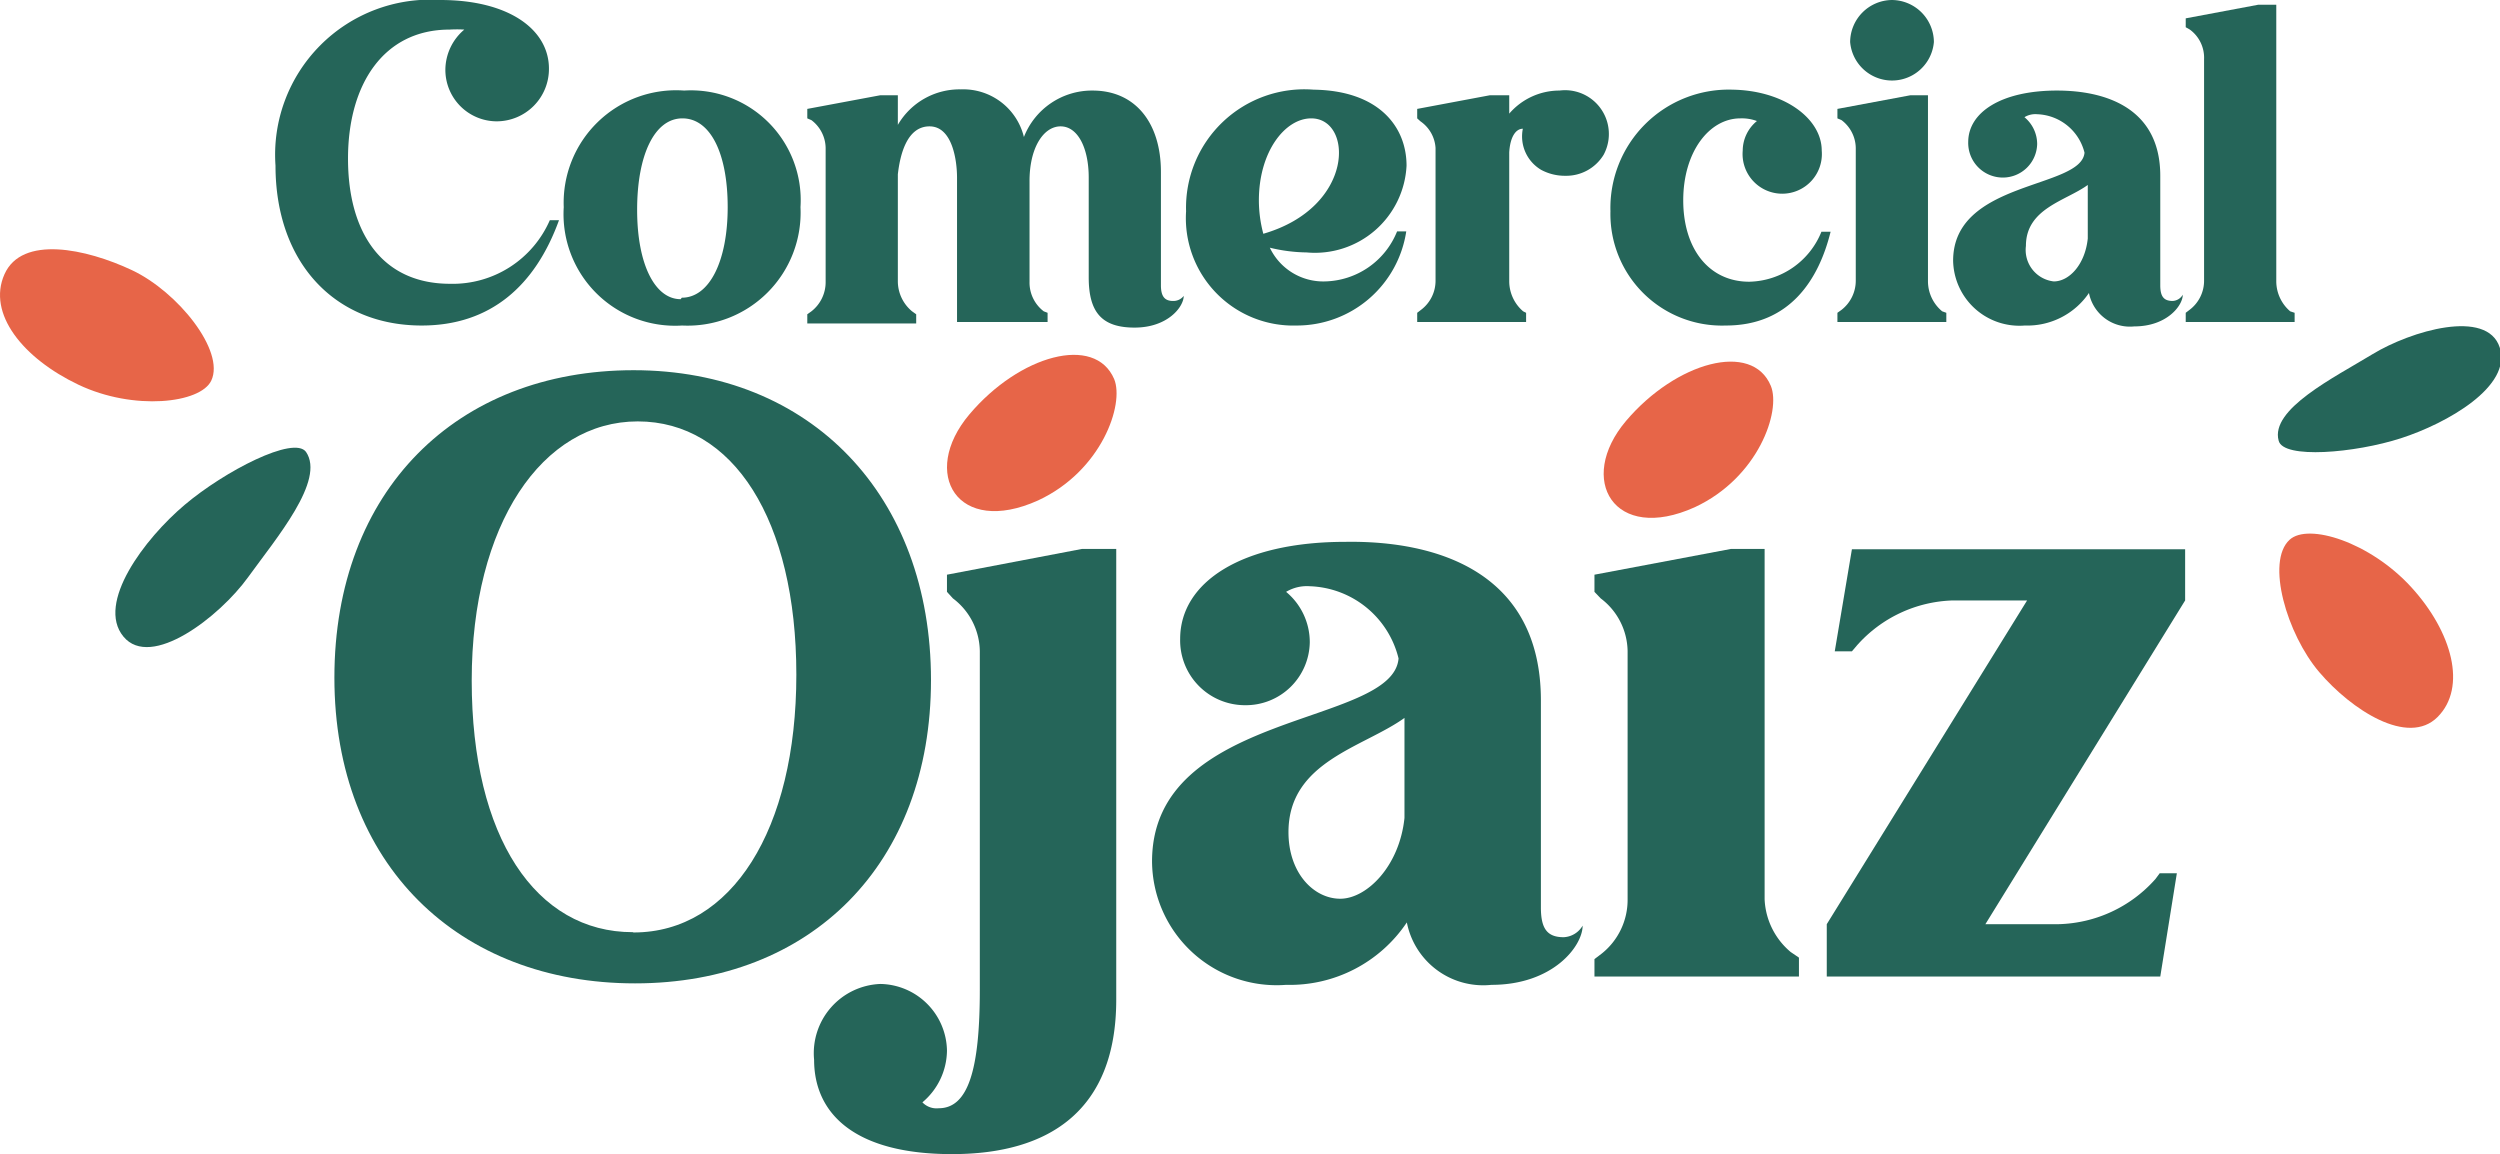
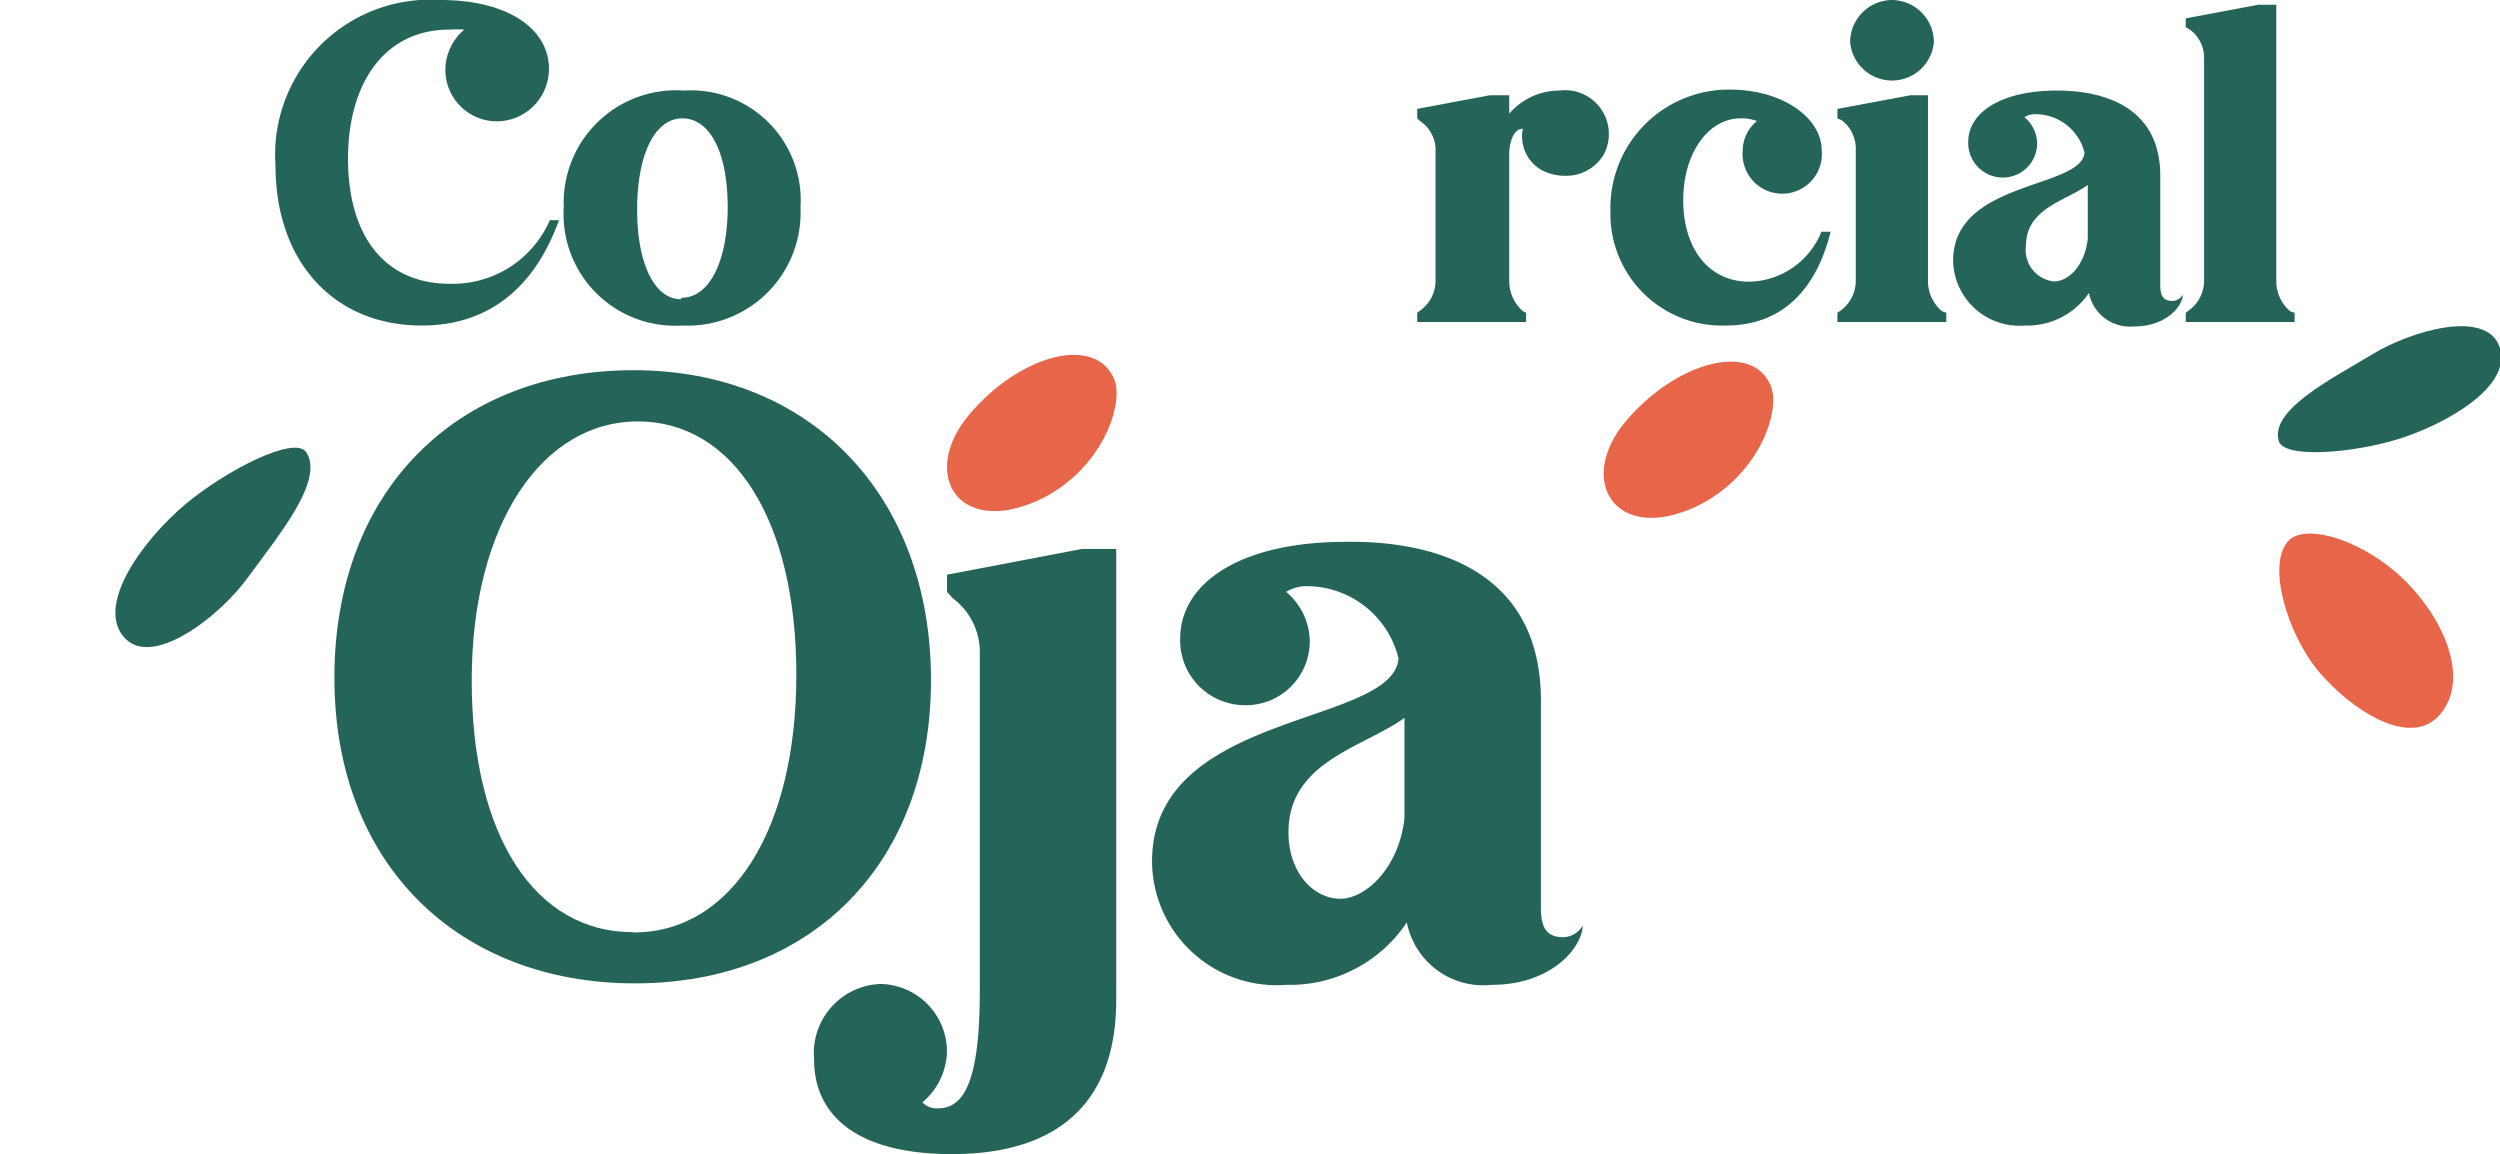
<svg xmlns="http://www.w3.org/2000/svg" id="Capa_1" data-name="Capa 1" viewBox="0 0 84.48 39">
  <defs>
    <style>.cls-1{fill:#256559;}.cls-2{fill:#e76548;}</style>
  </defs>
  <path class="cls-1" d="M18.55,2.32A1.77,1.77,0,0,1,16.79,4.1a1.74,1.74,0,0,1-1.74-1.75A1.79,1.79,0,0,1,15.69,1a4.07,4.07,0,0,0-.5,0c-2.22,0-3.43,1.84-3.43,4.36s1.16,4.23,3.45,4.23a3.58,3.58,0,0,0,3.37-2.15h.31C18.09,9.65,16.58,11,14.25,11,11.3,11,9.31,8.86,9.31,5.6A5.24,5.24,0,0,1,14.88,0C17.2,0,18.55,1,18.55,2.32Z" />
  <path class="cls-1" d="M23.12,3.06A3.71,3.71,0,0,1,27.05,7a3.82,3.82,0,0,1-4,4,3.77,3.77,0,0,1-4-4A3.8,3.8,0,0,1,23.12,3.06Zm-.08,7c.93,0,1.55-1.23,1.55-3.06S24,4,23.06,4s-1.53,1.23-1.53,3.09S22.14,10.11,23,10.11Z" />
-   <path class="cls-1" d="M35.4,10.57v.31H32.34V6c0-.56-.15-1.73-.93-1.73s-1,1-1.07,1.62V9.52a1.32,1.32,0,0,0,.48,1l.14.1v.31H27.28v-.31l.14-.1a1.25,1.25,0,0,0,.48-1V5a1.2,1.2,0,0,0-.48-.94L27.28,4V3.68l2.46-.46h.6v1a2.41,2.41,0,0,1,2.13-1.2A2.11,2.11,0,0,1,34.6,4.63a2.47,2.47,0,0,1,2.32-1.57c1.46,0,2.31,1.11,2.31,2.75V9.64c0,.38.13.53.41.53A.44.44,0,0,0,40,10c0,.37-.54,1.07-1.66,1.07s-1.55-.53-1.55-1.7V6c0-1-.37-1.73-.95-1.73S34.78,5,34.79,6.15V9.52a1.22,1.22,0,0,0,.48,1Z" />
-   <path class="cls-1" d="M47.53,5.6a3.1,3.1,0,0,1-3.38,2.93,5.48,5.48,0,0,1-1.24-.16,2,2,0,0,0,1.86,1.14,2.69,2.69,0,0,0,2.44-1.69h.31A3.74,3.74,0,0,1,43.82,11a3.63,3.63,0,0,1-3.74-3.86,4,4,0,0,1,4.31-4.11C46.57,3.06,47.53,4.26,47.53,5.6ZM44.31,4c-.89,0-1.77,1.13-1.77,2.77a4.41,4.41,0,0,0,.15,1.13C45.79,7,45.73,4,44.31,4Z" />
  <path class="cls-1" d="M51.57,10.57v.31H47.89v-.31l.13-.1a1.23,1.23,0,0,0,.49-1V5A1.18,1.18,0,0,0,48,4.1L47.89,4V3.68l2.45-.46H51v.62a2.24,2.24,0,0,1,1.7-.78,1.48,1.48,0,0,1,1.49,2.17,1.48,1.48,0,0,1-1.3.71,1.68,1.68,0,0,1-.81-.2,1.31,1.31,0,0,1-.62-1.39c-.24,0-.43.28-.46.8V9.52a1.34,1.34,0,0,0,.47,1Z" />
  <path class="cls-1" d="M61.56,5.09a1.34,1.34,0,1,1-2.67,0,1.3,1.3,0,0,1,.48-1A1.46,1.46,0,0,0,58.81,4c-1.05,0-1.93,1.13-1.93,2.77s.87,2.75,2.23,2.75a2.69,2.69,0,0,0,2.44-1.69h.31C61.46,9.45,60.48,11,58.32,11a3.77,3.77,0,0,1-3.9-3.86,4,4,0,0,1,4.13-4.11C60.28,3.06,61.56,4,61.56,5.09Z" />
  <path class="cls-1" d="M65.77,10.57v.31H62.09v-.31l.14-.1a1.25,1.25,0,0,0,.48-1V5a1.2,1.2,0,0,0-.48-.94L62.09,4V3.68l2.46-.46h.6v6.3a1.32,1.32,0,0,0,.48,1ZM63.93,0a1.43,1.43,0,0,1,1.42,1.42,1.42,1.42,0,0,1-2.83,0A1.43,1.43,0,0,1,63.93,0Z" />
  <path class="cls-1" d="M73,5.94v3.7c0,.38.12.53.42.53a.42.42,0,0,0,.34-.21c0,.37-.54,1.07-1.64,1.07A1.41,1.41,0,0,1,70.59,9.9,2.52,2.52,0,0,1,68.42,11,2.24,2.24,0,0,1,66,8.81c0-2.72,4.33-2.42,4.44-3.65a1.71,1.71,0,0,0-1.6-1.3.71.71,0,0,0-.43.1,1.18,1.18,0,0,1,.43.9A1.16,1.16,0,0,1,67.68,6a1.17,1.17,0,0,1-1.17-1.2c0-1,1.11-1.74,3-1.74C71.14,3.06,73,3.64,73,5.94Zm-2.45.31c-.74.54-2.09.79-2.09,2.06a1.07,1.07,0,0,0,.94,1.2c.53,0,1.06-.58,1.15-1.45Z" />
  <path class="cls-1" d="M77.54,10.57v.31H73.86v-.31l.13-.1a1.23,1.23,0,0,0,.49-1V2A1.18,1.18,0,0,0,74,1L73.86.92V.62L76.31.16h.61V9.52a1.34,1.34,0,0,0,.47,1Z" />
  <path class="cls-2" d="M77.37,18.24c-.81.74-.09,3.19,1,4.47s3,2.52,4,1.52.5-2.87-.89-4.39S78,17.66,77.37,18.24Z" />
  <path class="cls-1" d="M77,14.89c.15.63,2.58.42,4.13-.08s3.77-1.75,3.34-3.07-3-.56-4.3.23S76.71,13.83,77,14.89Z" />
-   <path class="cls-2" d="M7.14,12.86c.47-1-1.13-3-2.68-3.73S.74,7.94.15,9.27.78,12.11,2.65,13,6.78,13.63,7.14,12.86Z" />
  <path class="cls-1" d="M10.34,15.27c-.41-.56-2.75.65-4.1,1.79s-3,3.32-2.07,4.45,3.25-.67,4.21-2S11,16.23,10.34,15.27Z" />
  <path class="cls-1" d="M21.41,12.51c6,0,10.05,4.25,10.05,10.47s-4.05,10.25-10,10.25-10.16-4-10.16-10.33S15.44,12.51,21.41,12.51Zm0,19c3.31,0,5.5-3.47,5.5-8.71s-2.14-8.56-5.36-8.56S15.94,17.7,15.94,23,18.11,31.5,21.38,31.5Z" />
  <path class="cls-1" d="M32,20v-.58l4.56-.87h1.16V33.78c0,3.75-2.27,5.22-5.55,5.22s-4.66-1.36-4.66-3.19a2.34,2.34,0,0,1,2.24-2.56A2.29,2.29,0,0,1,32,35.5a2.31,2.31,0,0,1-.83,1.75.66.66,0,0,0,.55.2c1,0,1.39-1.31,1.39-4V22a2.27,2.27,0,0,0-.91-1.78Z" />
  <path class="cls-1" d="M52.07,23.67v7c0,.72.22,1,.77,1a.78.78,0,0,0,.64-.39c0,.69-1,2-3.08,2a2.63,2.63,0,0,1-2.86-2.11,4.76,4.76,0,0,1-4.08,2.11,4.21,4.21,0,0,1-4.53-4.17c0-5.11,8.14-4.55,8.33-6.86a3.2,3.2,0,0,0-3-2.44,1.37,1.37,0,0,0-.8.19,2.21,2.21,0,0,1,.8,1.7,2.16,2.16,0,0,1-2.19,2.13,2.19,2.19,0,0,1-2.19-2.24c0-1.92,2.08-3.28,5.58-3.28C48.57,18.26,52.07,19.34,52.07,23.67Zm-4.61.59c-1.39,1-3.92,1.47-3.92,3.86,0,1.39.86,2.25,1.75,2.25s2-1.09,2.17-2.73Z" />
-   <path class="cls-1" d="M60.79,32.36V33H53.88v-.59l.25-.19A2.32,2.32,0,0,0,55,30.39V22a2.27,2.27,0,0,0-.91-1.78L53.88,20v-.58l4.61-.87h1.14V30.39a2.46,2.46,0,0,0,.88,1.78Z" />
-   <path class="cls-1" d="M69.56,31.23a4.52,4.52,0,0,0,3.28-1.53l.14-.19h.58L73,33H61.73V31.23L68.5,20.29H66a4.5,4.5,0,0,0-3.25,1.52l-.17.2H62l.58-3.45H73.84v1.73L67.09,31.23Z" />
  <path class="cls-2" d="M57.27,17.14c2.15-1,2.92-3.25,2.57-4.1-.63-1.52-3.2-.81-4.89,1.18S54.55,18.37,57.27,17.14Z" />
  <path class="cls-2" d="M35.08,16.91c2.15-1,2.92-3.25,2.57-4.1C37,11.29,34.45,12,32.76,14S32.36,18.14,35.08,16.91Z" />
</svg>